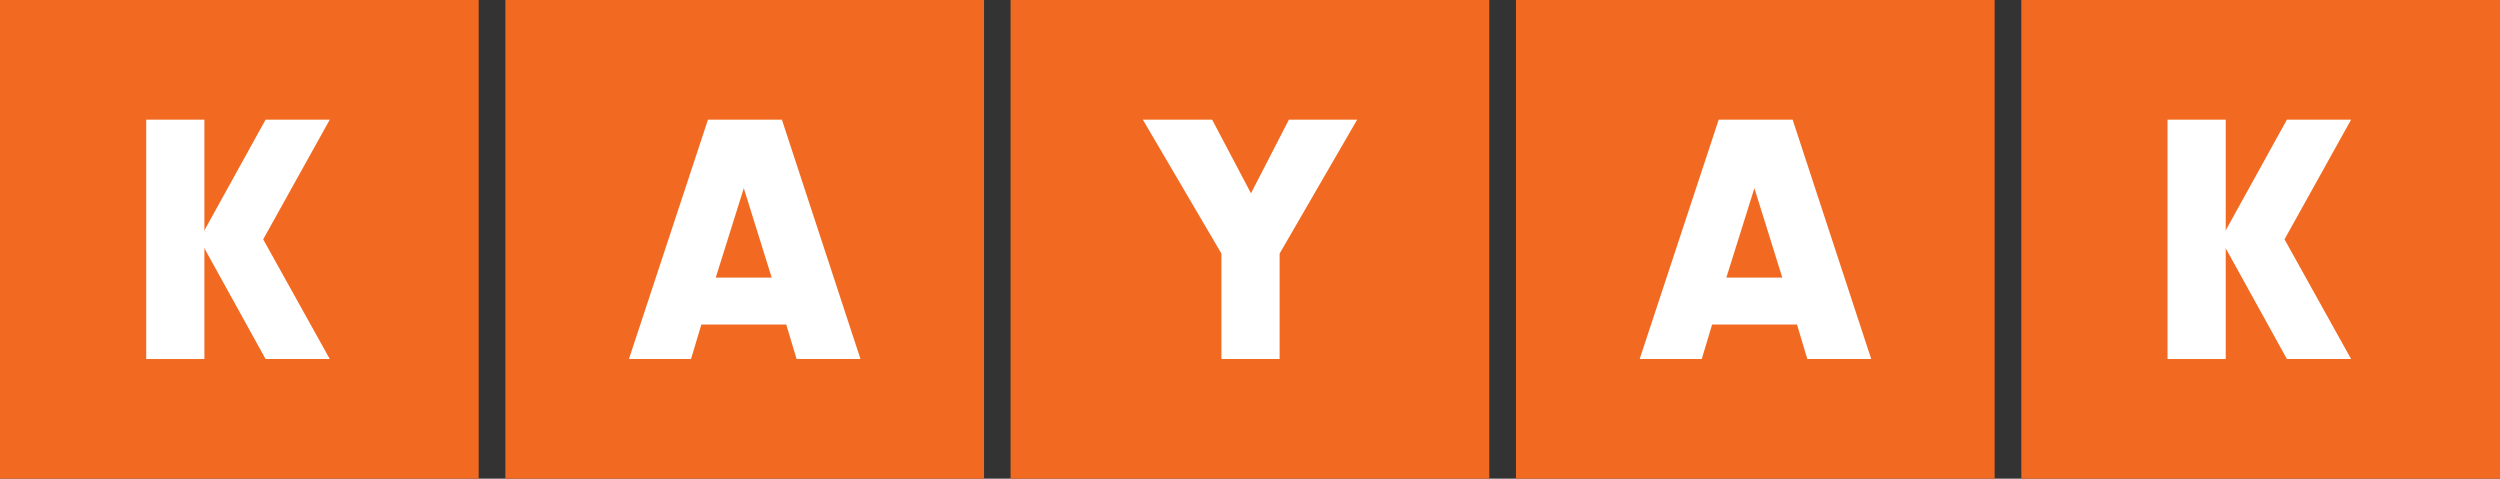
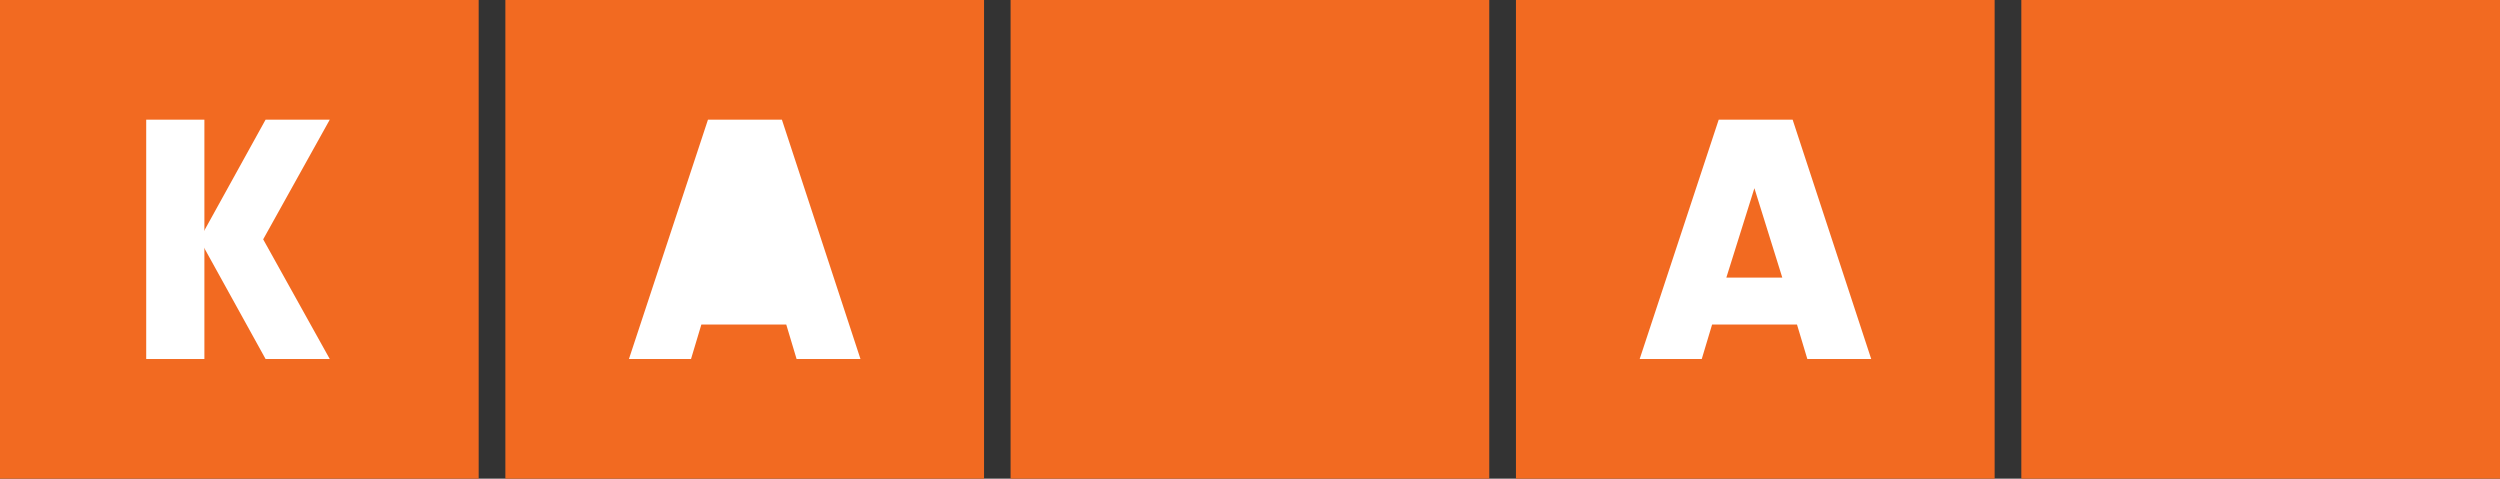
<svg xmlns="http://www.w3.org/2000/svg" version="1.1" id="Layer_1" x="0px" y="0px" viewBox="0 0 166.71 31.92" style="enable-background:new 0 0 166.71 31.92;" xml:space="preserve">
  <rect x="0" y="0" width="166.71" height="31.92" fill="#333333" stroke="none" />
  <style type="text/css">
	.st0{fill:#F26A21;}
	.st1{fill:#FFFFFF;}
</style>
  <rect class="st0" width="31.92" height="31.92" />
  <rect x="33.7" class="st0" width="31.92" height="31.92" />
  <rect x="67.39" class="st0" width="31.92" height="31.92" />
  <rect x="101.09" class="st0" width="31.92" height="31.92" />
  <rect x="134.79" class="st0" width="31.92" height="31.92" />
-   <path class="st1" d="M46.77,21.64l-0.69,2.3h-4.14l5.27-15.96h4.93l5.24,15.96h-4.26l-0.69-2.3H46.77z M49.6,12.55l-1.87,5.96h3.73  L49.6,12.55z" />
+   <path class="st1" d="M46.77,21.64l-0.69,2.3h-4.14l5.27-15.96h4.93l5.24,15.96h-4.26l-0.69-2.3H46.77z M49.6,12.55l-1.87,5.96L49.6,12.55z" />
  <path class="st1" d="M114.17,21.64l-0.69,2.3h-4.14l5.27-15.96h4.93l5.24,15.96h-4.26l-0.69-2.3H114.17z M116.99,12.55l-1.87,5.96  h3.73L116.99,12.55z" />
-   <polygon class="st1" points="85.33,23.94 81.45,23.94 81.45,16.91 76.21,7.98 80.83,7.98 83.42,12.89 85.95,7.98 90.5,7.98   85.33,16.91 " />
  <rect x="9.75" y="7.98" class="st1" width="3.88" height="15.96" />
  <polygon class="st1" points="21.99,23.94 17.71,23.94 13.3,15.96 17.71,7.98 21.99,7.98 17.55,15.96 " />
-   <rect x="144.54" y="7.98" class="st1" width="3.88" height="15.96" />
-   <polygon class="st1" points="156.78,23.94 152.5,23.94 148.09,15.96 152.5,7.98 156.78,7.98 152.34,15.96 " />
</svg>